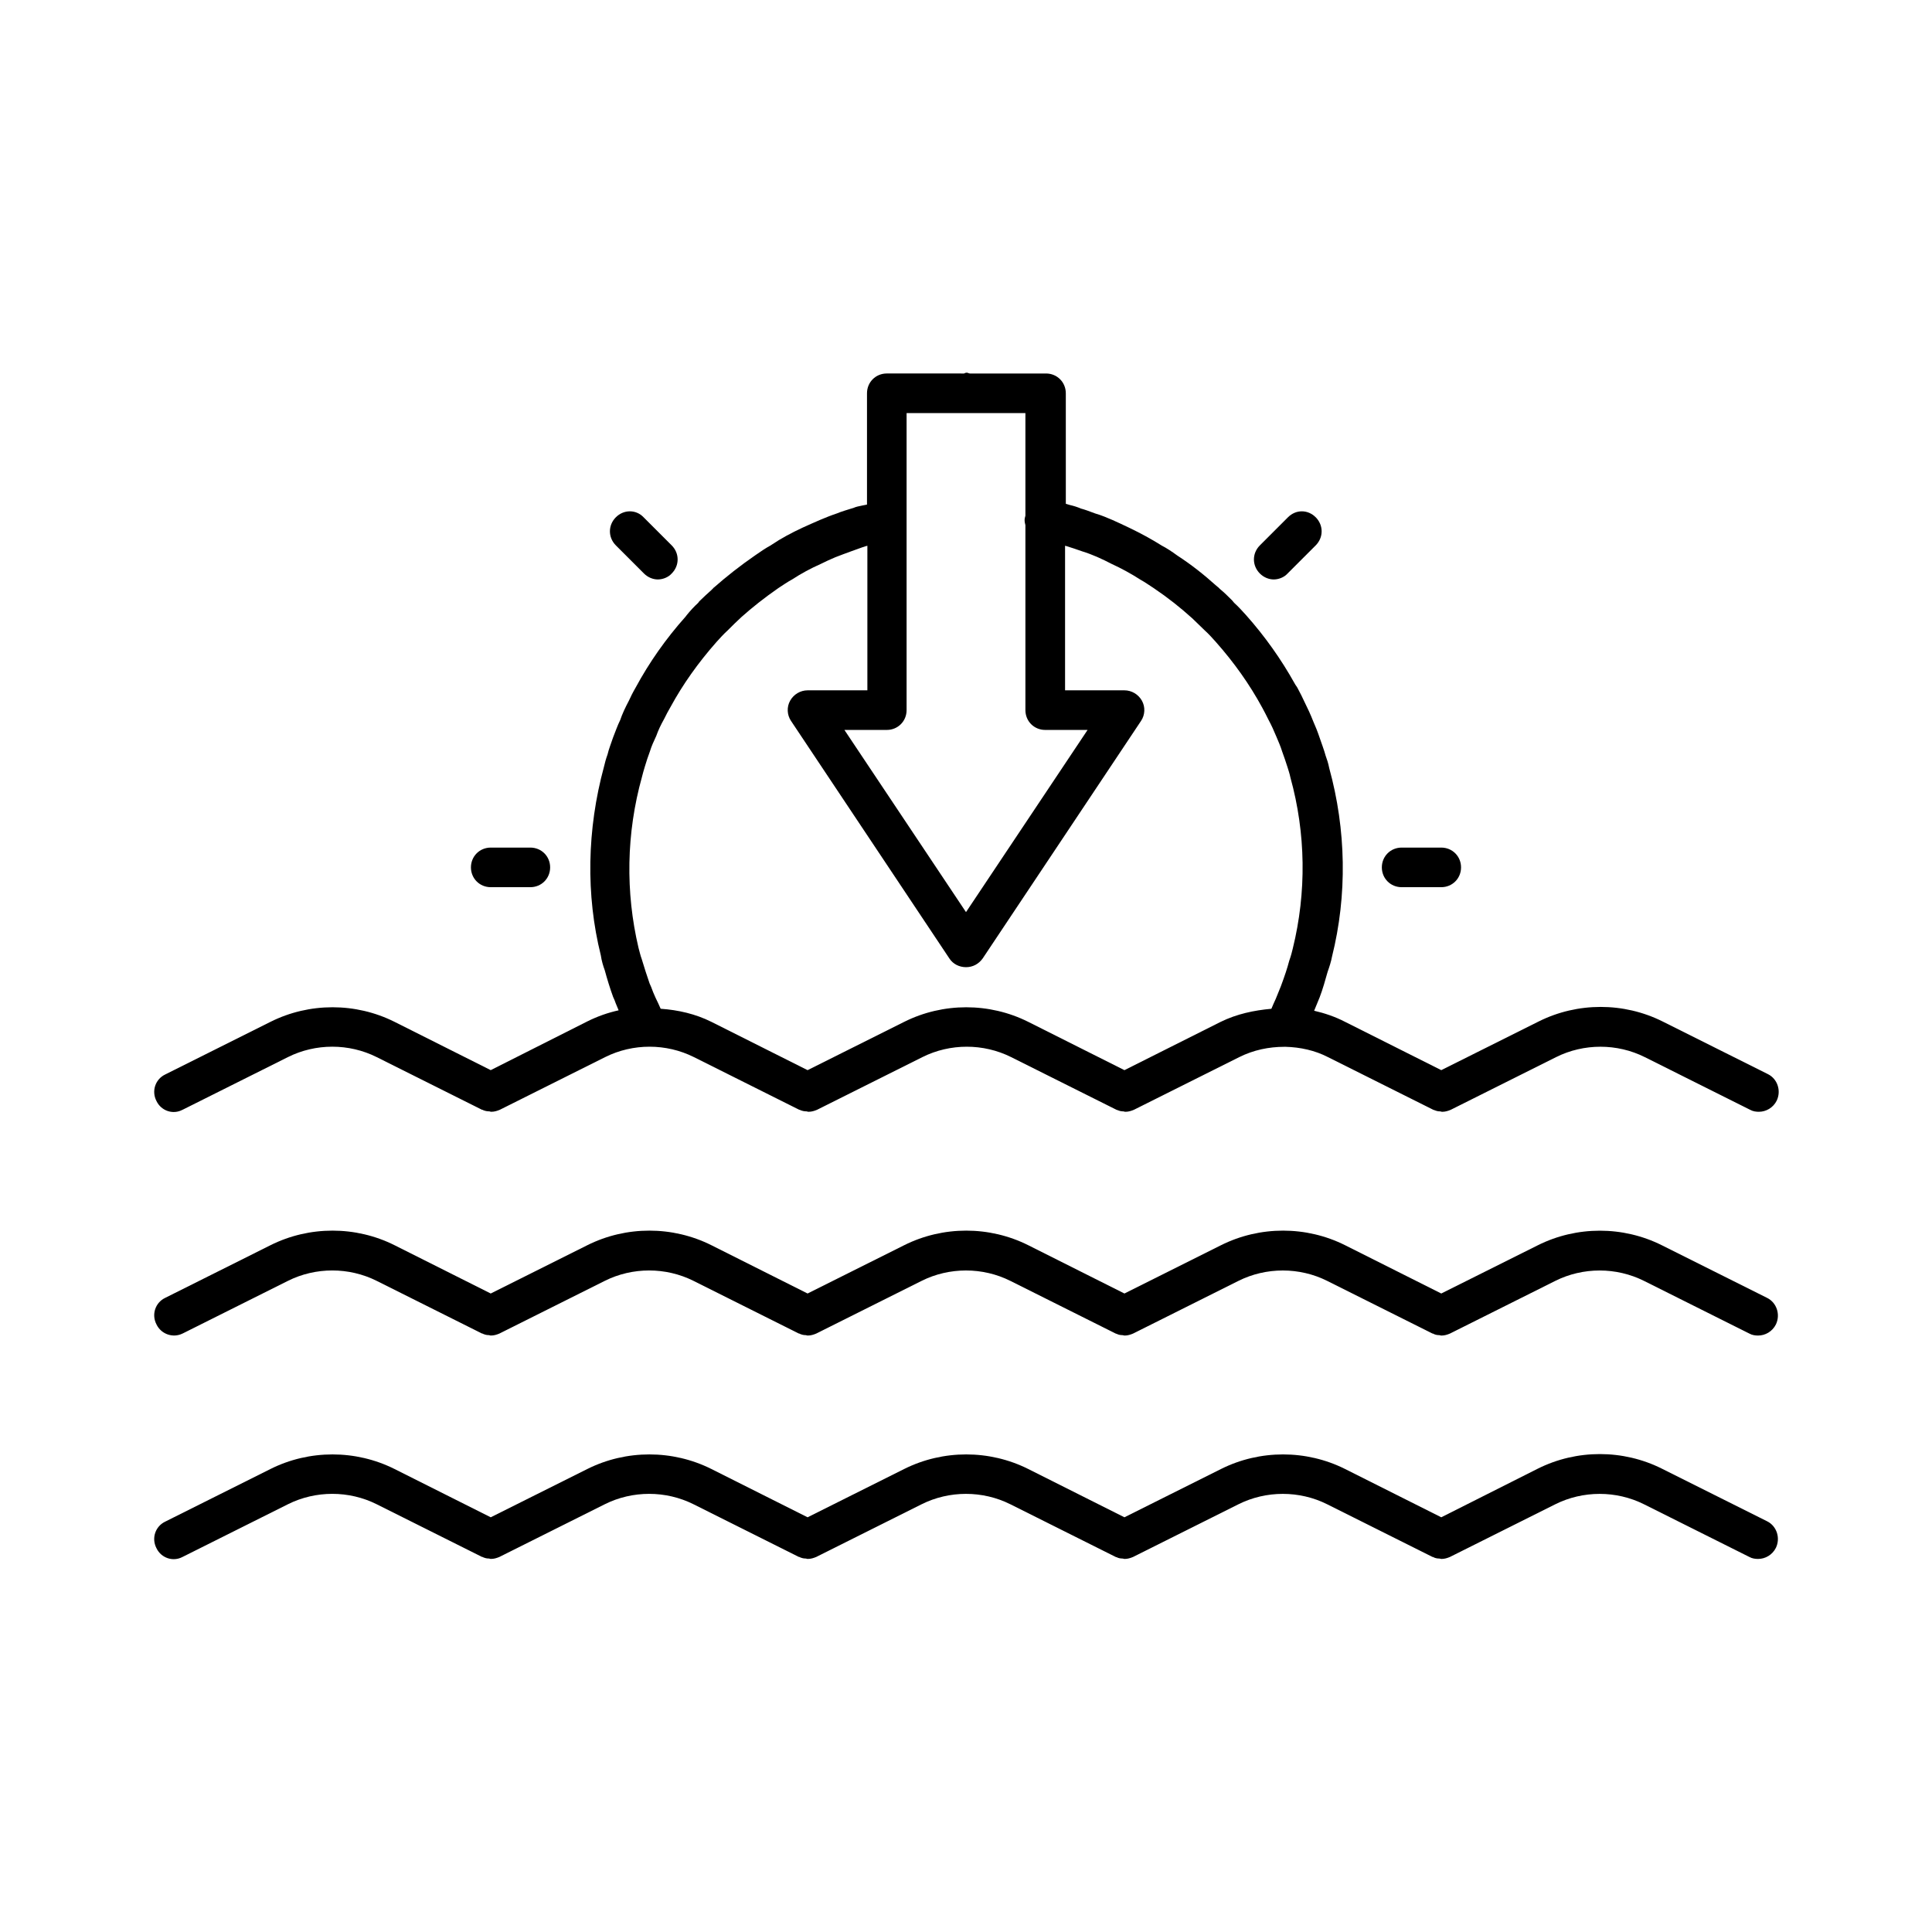
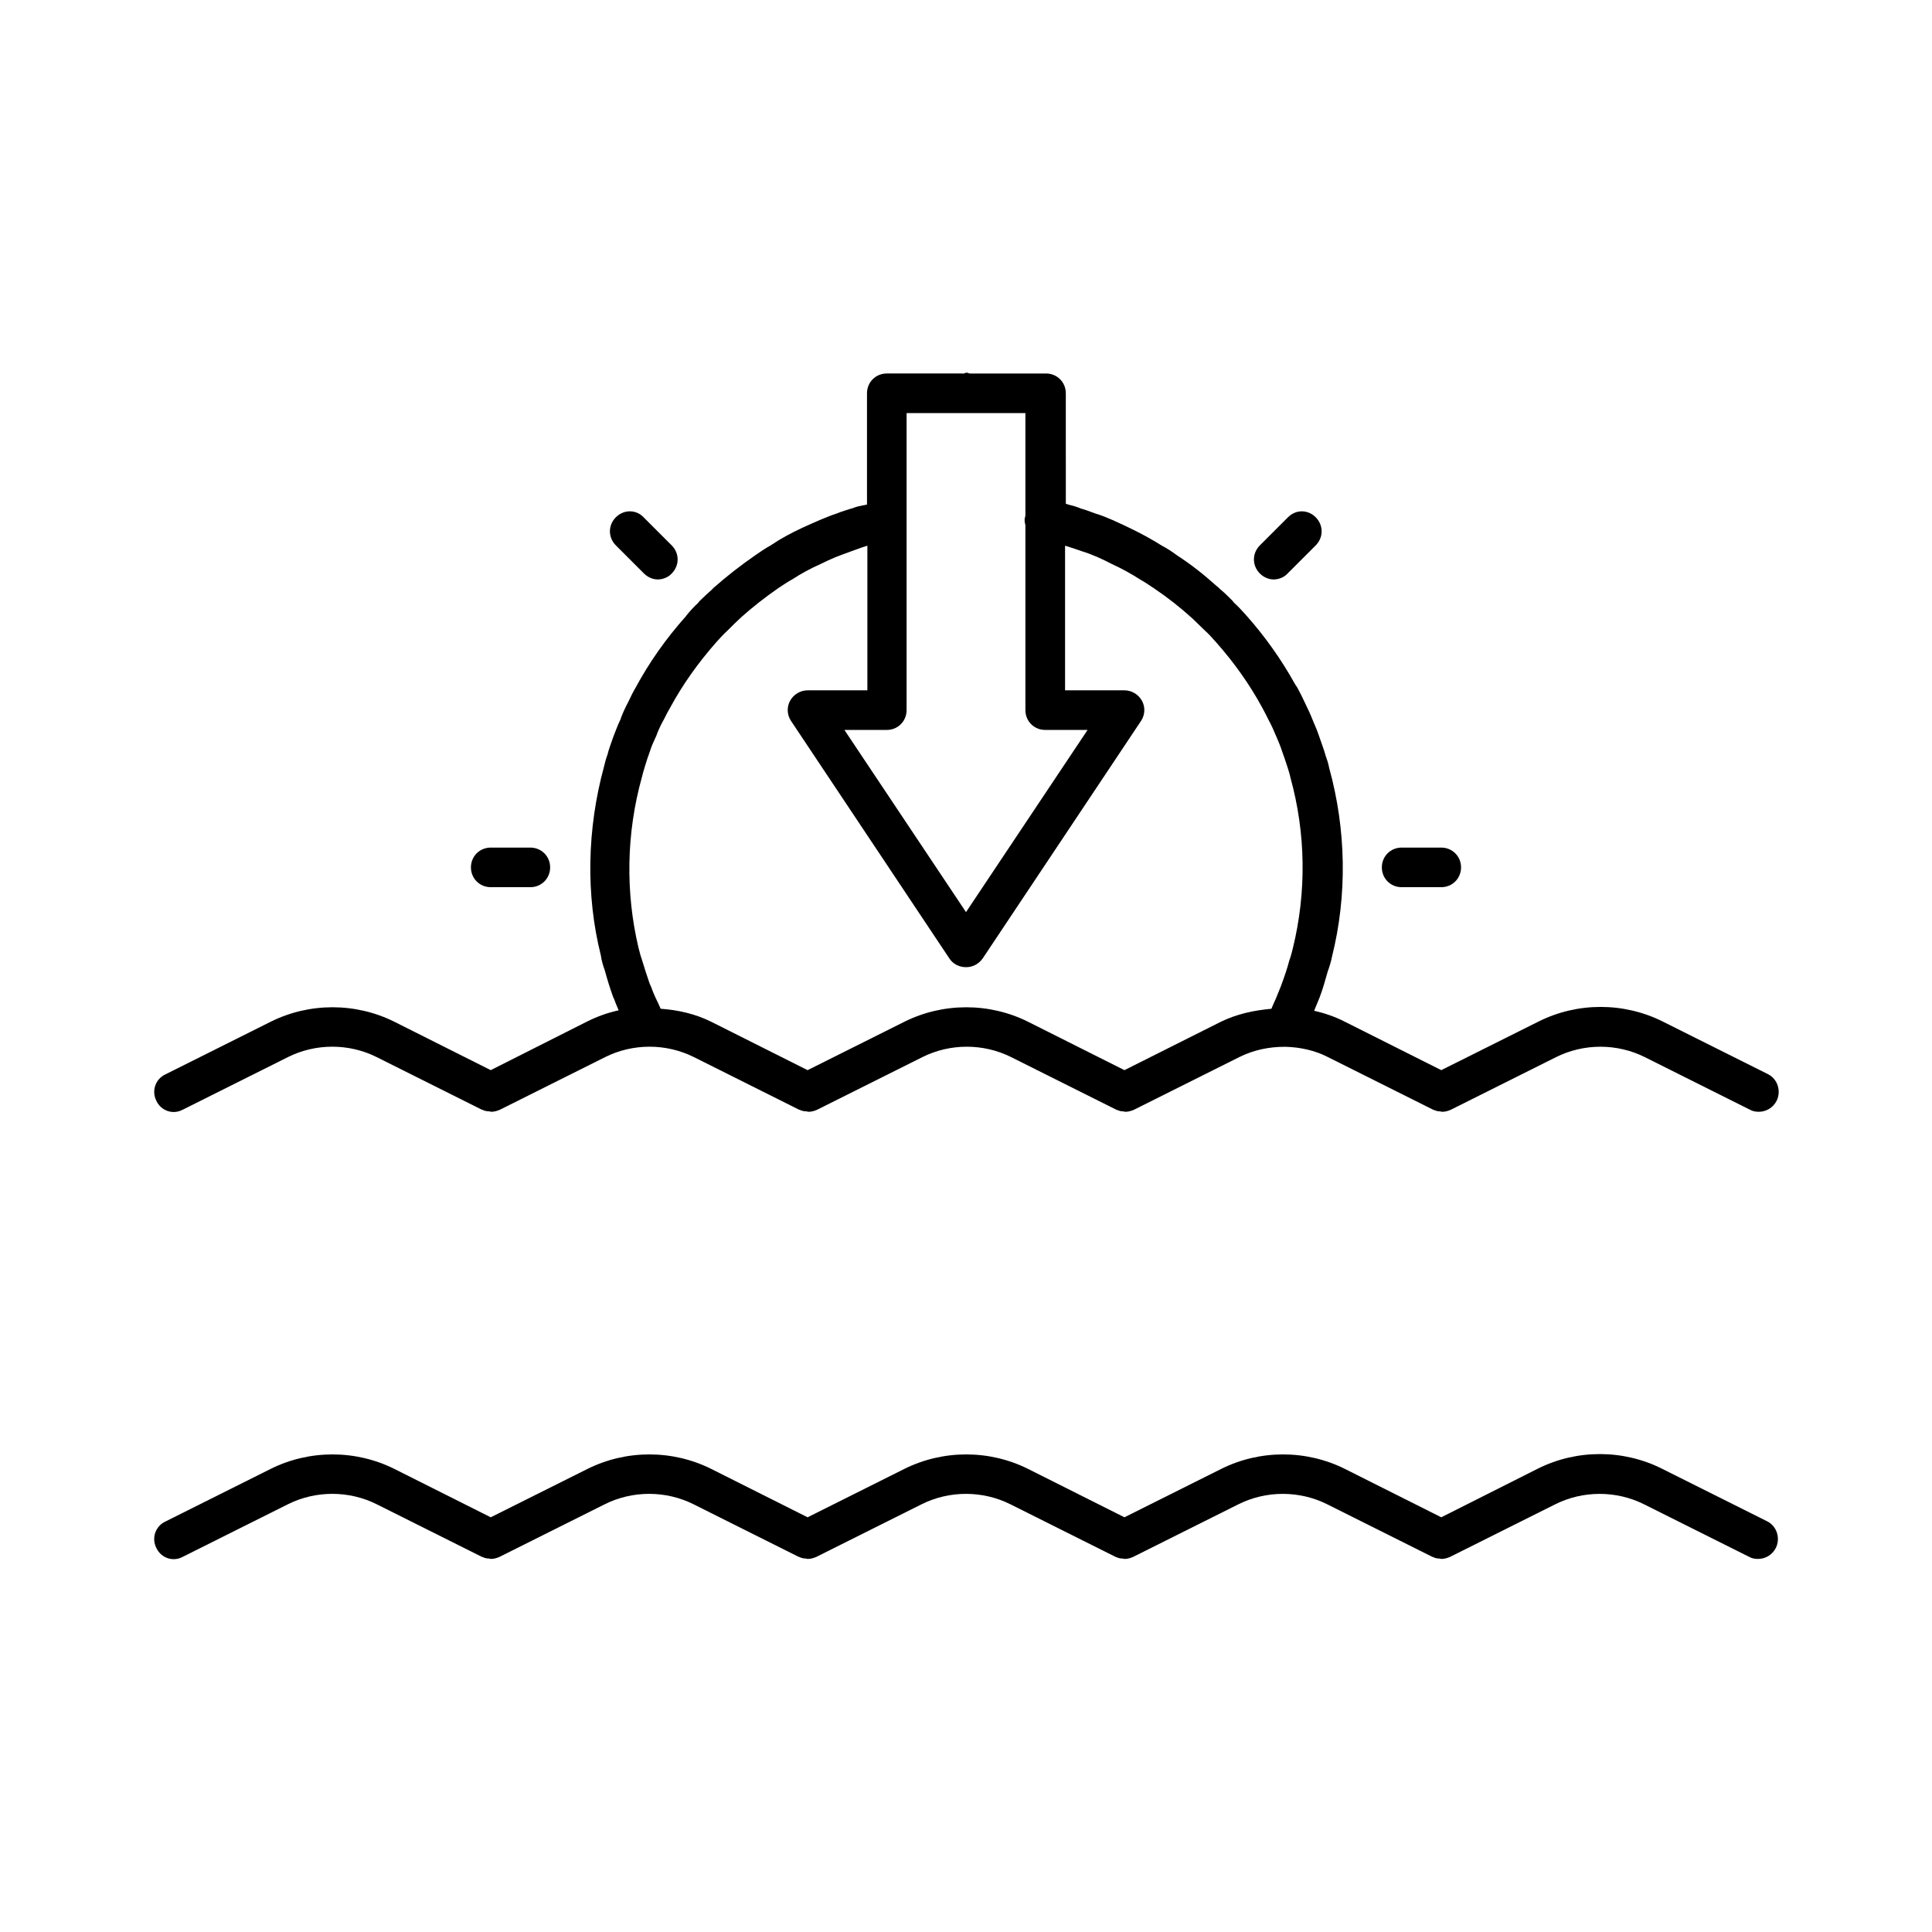
<svg xmlns="http://www.w3.org/2000/svg" fill="#000000" width="800px" height="800px" version="1.1" viewBox="144 144 512 512">
  <g>
    <path d="m192.39 438.1 27.918-13.961c7.348-3.672 16.164-3.672 23.512 0l27.918 13.961c0.105 0 0.211 0 0.316 0.105 0.523 0.211 1.051 0.316 1.574 0.316 0.211 0 0.316 0.105 0.523 0.105h0.105c0.734 0 1.469-0.211 2.203-0.523l27.918-13.961c7.348-3.672 16.164-3.672 23.512 0l27.918 13.961c0.105 0 0.211 0 0.316 0.105 0.523 0.211 1.051 0.316 1.574 0.316 0.211 0 0.316 0.105 0.523 0.105h0.105c0.734 0 1.469-0.211 2.203-0.523l27.918-13.961c7.348-3.672 16.164-3.672 23.512 0l27.918 13.961c0.105 0.105 0.211 0 0.316 0.105 0.523 0.211 0.945 0.316 1.469 0.316 0.211 0 0.316 0.105 0.523 0.105h0.105c0.734 0 1.469-0.211 2.203-0.523l27.918-13.961c3.777-1.891 7.871-2.731 11.965-2.731h0.211 0.105c3.883 0.105 7.766 0.945 11.23 2.731l27.918 13.961c0.105 0.105 0.211 0 0.316 0.105 0.523 0.211 0.945 0.316 1.469 0.316 0.211 0 0.316 0.105 0.523 0.105h0.105c0.734 0 1.469-0.211 2.203-0.523l27.918-13.961c7.348-3.672 16.164-3.672 23.512 0l27.918 13.961c0.734 0.418 1.574 0.523 2.309 0.523 1.891 0 3.777-1.051 4.723-2.938 1.258-2.625 0.211-5.773-2.309-7.031l-27.918-13.961c-10.285-5.144-22.566-5.144-32.852 0l-25.809 12.895-25.504-12.805c-2.625-1.363-5.457-2.309-8.188-2.938 0.418-0.945 0.84-2.098 1.469-3.57 0.84-2.203 1.469-4.512 2.098-6.719 0.523-1.469 0.945-2.832 1.156-3.988 4.094-16.375 3.777-33.691-0.734-50.066-0.211-1.156-0.629-2.414-0.945-3.254-0.418-1.574-1.051-3.148-1.574-4.723-0.523-1.574-1.156-3.148-1.68-4.305-0.734-1.891-1.574-3.672-2.309-5.144-0.523-1.156-1.156-2.414-1.891-3.777-0.211-0.418-0.523-0.734-0.734-1.156-3.57-6.402-7.871-12.492-12.91-18.156-0.945-1.051-1.996-2.203-3.148-3.254-0.211-0.211-0.316-0.418-0.523-0.629-1.051-1.051-2.098-2.098-3.254-3.043l-0.418-0.418c-0.211-0.105-0.316-0.316-0.523-0.418-3.254-2.938-6.719-5.668-10.285-7.977-1.574-1.156-3.043-2.098-4.094-2.625-2.832-1.785-5.773-3.359-8.605-4.723-1.574-0.734-3.043-1.469-4.512-2.098s-2.938-1.258-4.41-1.68c-0.105 0-0.211-0.105-0.316-0.105-1.363-0.523-2.832-1.051-3.672-1.258-0.945-0.418-1.996-0.734-2.938-0.945-0.418-0.105-0.629-0.211-1.051-0.316l-0.004-29.285c0-2.938-2.309-5.246-5.246-5.246h-20.152c-0.316 0-0.523-0.211-0.84-0.211-0.316 0-0.523 0.105-0.734 0.211l-20.469-0.004c-2.938 0-5.246 2.309-5.246 5.246v29.492c-0.316 0.105-0.629 0.105-1.051 0.211-0.523 0.105-1.051 0.211-1.469 0.316-0.418 0.105-0.734 0.211-0.945 0.316-1.68 0.523-3.465 1.051-4.41 1.469-3.148 1.051-6.086 2.414-9.133 3.777-2.938 1.363-5.879 2.938-8.188 4.512-0.105 0.105-0.211 0.105-0.316 0.211-1.363 0.734-2.731 1.68-4.094 2.625-4.094 2.832-7.559 5.562-11.02 8.605 0 0-0.105 0-0.105 0.105l-0.211 0.211c-0.105 0.105-0.211 0.211-0.316 0.316-1.051 0.945-2.098 1.891-3.043 2.832-0.211 0.211-0.316 0.316-0.418 0.523-1.156 1.051-2.098 2.098-3.043 3.254-0.105 0.105-0.211 0.316-0.316 0.418-5.246 5.879-9.656 12.176-13.227 18.789-0.734 1.258-1.363 2.519-1.785 3.465-0.945 1.785-1.785 3.57-2.309 5.144-0.734 1.469-1.258 3.043-1.891 4.617-0.523 1.574-1.156 3.148-1.469 4.512-0.418 1.156-0.734 2.309-0.945 3.254-4.512 16.582-4.828 34.008-0.84 49.961 0.211 1.469 0.629 2.832 1.051 3.988 0.629 2.309 1.363 4.723 2.203 7.031 0 0 0.418 0.945 0.418 0.945 0.316 0.945 0.734 1.785 1.051 2.625-2.832 0.629-5.562 1.574-8.293 2.938l-25.602 12.914-25.504-12.805c-10.285-5.144-22.566-5.144-32.852 0l-27.918 13.961c-2.625 1.258-3.672 4.41-2.309 7.031 1.254 2.625 4.402 3.676 6.922 2.309zm186.62-100.66c2.938 0 5.246-2.309 5.246-5.246v-78.719h31.488v27.184c-0.105 0.418-0.211 0.734-0.211 1.156 0 0.523 0.105 0.945 0.211 1.363v49.016c0 2.938 2.309 5.246 5.246 5.246h11.23l-32.219 48.281-32.223-48.281zm-64.867 12.387c0.211-0.734 0.418-1.68 0.734-2.625 0.418-1.363 0.84-2.731 1.363-4.094 0.418-1.363 0.945-2.519 1.68-4.094 0.523-1.469 1.156-2.832 2.098-4.512 0.523-1.051 1.051-2.098 1.68-3.148 3.254-5.984 7.348-11.754 12.176-17.215 0.945-1.051 1.891-2.098 3.043-3.148l0.316-0.316c0.945-0.945 1.891-1.891 3.254-3.148 2.832-2.519 5.984-5.039 9.762-7.66 1.156-0.734 2.309-1.574 3.672-2.309 2.414-1.574 4.934-2.938 7.559-4.094 1.258-0.629 2.625-1.258 3.883-1.785 1.363-0.523 2.731-1.051 4.199-1.574 1.258-0.418 2.519-0.945 3.883-1.363 0.105 0 0.316-0.105 0.418-0.105v38.309h-15.844c-1.891 0-3.672 1.051-4.617 2.731-0.945 1.68-0.84 3.777 0.211 5.352l41.984 62.977c0.945 1.469 2.625 2.309 4.41 2.309s3.359-0.84 4.41-2.309l41.984-62.977c1.051-1.574 1.156-3.672 0.211-5.352-0.945-1.68-2.731-2.731-4.617-2.731h-15.742v-38.309c0.105 0 0.418 0.105 0.418 0.105 1.363 0.418 2.625 0.84 4.094 1.363 2.731 0.84 5.246 1.996 7.871 3.359 2.519 1.156 5.039 2.519 7.66 4.199 1.156 0.629 2.309 1.469 3.465 2.203 3.883 2.625 7.031 5.144 10.18 7.977 0.945 0.945 1.891 1.785 3.254 3.148 1.156 1.051 2.098 2.098 2.938 3.043 4.934 5.562 9.027 11.336 12.387 17.527 0.523 0.945 1.051 1.996 1.68 3.254 0.734 1.363 1.363 2.731 2.098 4.512 0.523 1.258 1.051 2.414 1.469 3.777 0.523 1.363 0.945 2.731 1.469 4.305 0.211 0.734 0.523 1.574 0.734 2.625 4.094 14.801 4.305 30.438 0.629 45.344-0.211 0.84-0.418 1.785-0.945 3.254-0.523 1.996-1.156 3.883-2.203 6.719-0.418 1.051-0.84 2.098-1.363 3.359-0.316 0.734-0.84 1.785-1.156 2.625-4.617 0.418-9.133 1.363-13.434 3.465l-25.508 12.801-25.504-12.805c-10.285-5.144-22.566-5.144-32.852 0l-25.613 12.805-25.504-12.805c-4.199-2.098-8.816-3.148-13.434-3.465-0.418-0.945-0.84-1.891-1.363-2.938-0.418-0.945-0.84-1.891-1.156-2.832l-0.418-0.945c-0.734-2.098-1.363-4.094-2.098-6.508-0.316-0.84-0.523-1.785-0.84-2.938-3.469-14.695-3.262-30.336 0.938-45.344z" />
-     <path d="m192.39 497.4 27.918-13.961c7.348-3.672 16.164-3.672 23.512 0l27.918 13.961c0.105 0 0.211 0 0.316 0.105 0.523 0.211 0.945 0.316 1.469 0.316 0.211 0 0.316 0.105 0.523 0.105h0.105c0.734 0 1.469-0.211 2.203-0.523l27.918-13.961c7.348-3.672 16.164-3.672 23.512 0l27.918 13.961c0.105 0 0.211 0 0.316 0.105 0.523 0.211 0.945 0.316 1.469 0.316 0.211 0 0.316 0.105 0.523 0.105h0.105c0.734 0 1.469-0.211 2.203-0.523l27.918-13.961c7.348-3.672 16.164-3.672 23.512 0l27.918 13.961c0.105 0.105 0.211 0 0.316 0.105 0.418 0.211 0.945 0.316 1.469 0.316 0.211 0 0.418 0.105 0.523 0.105h0.105c0.734 0 1.469-0.211 2.203-0.523l27.918-13.961c7.348-3.672 16.164-3.672 23.512 0l27.918 13.961c0.105 0 0.211 0 0.316 0.105 0.418 0.211 0.945 0.316 1.469 0.316 0.211 0 0.316 0.105 0.523 0.105h0.105c0.734 0 1.469-0.211 2.203-0.523l27.918-13.961c7.348-3.672 16.164-3.672 23.512 0l27.918 13.961c0.734 0.418 1.574 0.523 2.309 0.523 1.891 0 3.777-1.051 4.723-2.938 1.258-2.625 0.211-5.773-2.309-7.031l-27.918-13.961c-10.285-5.144-22.566-5.144-32.852 0l-25.598 12.789-25.504-12.805c-10.285-5.144-22.566-5.144-32.852 0l-25.609 12.805-25.504-12.805c-10.285-5.144-22.566-5.144-32.852 0l-25.613 12.805-25.504-12.805c-10.285-5.144-22.566-5.144-32.852 0l-25.613 12.805-25.504-12.805c-10.285-5.144-22.566-5.144-32.852 0l-27.918 13.961c-2.625 1.258-3.672 4.41-2.309 7.031 1.254 2.625 4.402 3.672 6.922 2.414z" />
    <path d="m192.39 556.6 27.918-13.961c7.348-3.672 16.164-3.672 23.512 0l27.918 13.961c0.105 0 0.211 0 0.316 0.105 0.523 0.211 0.945 0.316 1.469 0.316 0.211 0 0.316 0.105 0.523 0.105h0.105c0.734 0 1.469-0.211 2.203-0.523l27.918-13.961c7.348-3.672 16.164-3.672 23.512 0l27.918 13.961c0.105 0 0.211 0 0.316 0.105 0.523 0.211 0.945 0.316 1.469 0.316 0.211 0 0.316 0.105 0.523 0.105h0.105c0.734 0 1.469-0.211 2.203-0.523l27.918-13.961c7.348-3.672 16.164-3.672 23.512 0l27.918 13.961c0.105 0.105 0.211 0 0.316 0.105 0.418 0.211 0.945 0.316 1.469 0.316 0.211 0 0.418 0.105 0.523 0.105h0.105c0.734 0 1.469-0.211 2.203-0.523l27.918-13.961c7.348-3.672 16.164-3.672 23.512 0l27.918 13.961c0.105 0 0.211 0 0.316 0.105 0.418 0.211 0.945 0.316 1.469 0.316 0.211 0 0.418 0.105 0.523 0.105h0.105c0.734 0 1.469-0.211 2.203-0.523l27.918-13.961c7.348-3.672 16.164-3.672 23.512 0l27.918 13.961c0.734 0.418 1.574 0.523 2.309 0.523 1.891 0 3.777-1.051 4.723-2.938 1.258-2.625 0.211-5.773-2.309-7.031l-27.918-13.961c-10.285-5.144-22.566-5.144-32.852 0l-25.598 12.895-25.504-12.805c-10.285-5.144-22.566-5.144-32.852 0l-25.609 12.805-25.504-12.805c-10.285-5.144-22.566-5.144-32.852 0l-25.613 12.805-25.504-12.805c-10.285-5.144-22.566-5.144-32.852 0l-25.613 12.805-25.508-12.805c-10.285-5.144-22.566-5.144-32.852 0l-27.918 13.961c-2.625 1.258-3.672 4.41-2.309 7.031 1.258 2.625 4.406 3.676 6.926 2.309z" />
    <path d="m515.45 368.62c-2.938 0-5.246 2.309-5.246 5.246s2.309 5.246 5.246 5.246h10.496c2.938 0 5.246-2.309 5.246-5.246s-2.309-5.246-5.246-5.246z" />
    <path d="m274.05 368.62c-2.938 0-5.246 2.309-5.246 5.246s2.309 5.246 5.246 5.246h10.496c2.938 0 5.246-2.309 5.246-5.246s-2.309-5.246-5.246-5.246z" />
    <path d="m307.21 281.08c-2.098 2.098-2.098 5.352 0 7.453l7.453 7.453c1.051 1.051 2.414 1.574 3.672 1.574 1.258 0 2.731-0.523 3.672-1.574 2.098-2.098 2.098-5.352 0-7.453l-7.453-7.453c-1.992-2.098-5.246-2.098-7.344 0z" />
    <path d="m485.33 281.08-7.453 7.453c-2.098 2.098-2.098 5.352 0 7.453 1.051 1.051 2.414 1.574 3.672 1.574 1.258 0 2.731-0.523 3.672-1.574l7.453-7.453c2.098-2.098 2.098-5.352 0-7.453-2.098-2.098-5.246-2.098-7.344 0z" />
  </g>
</svg>